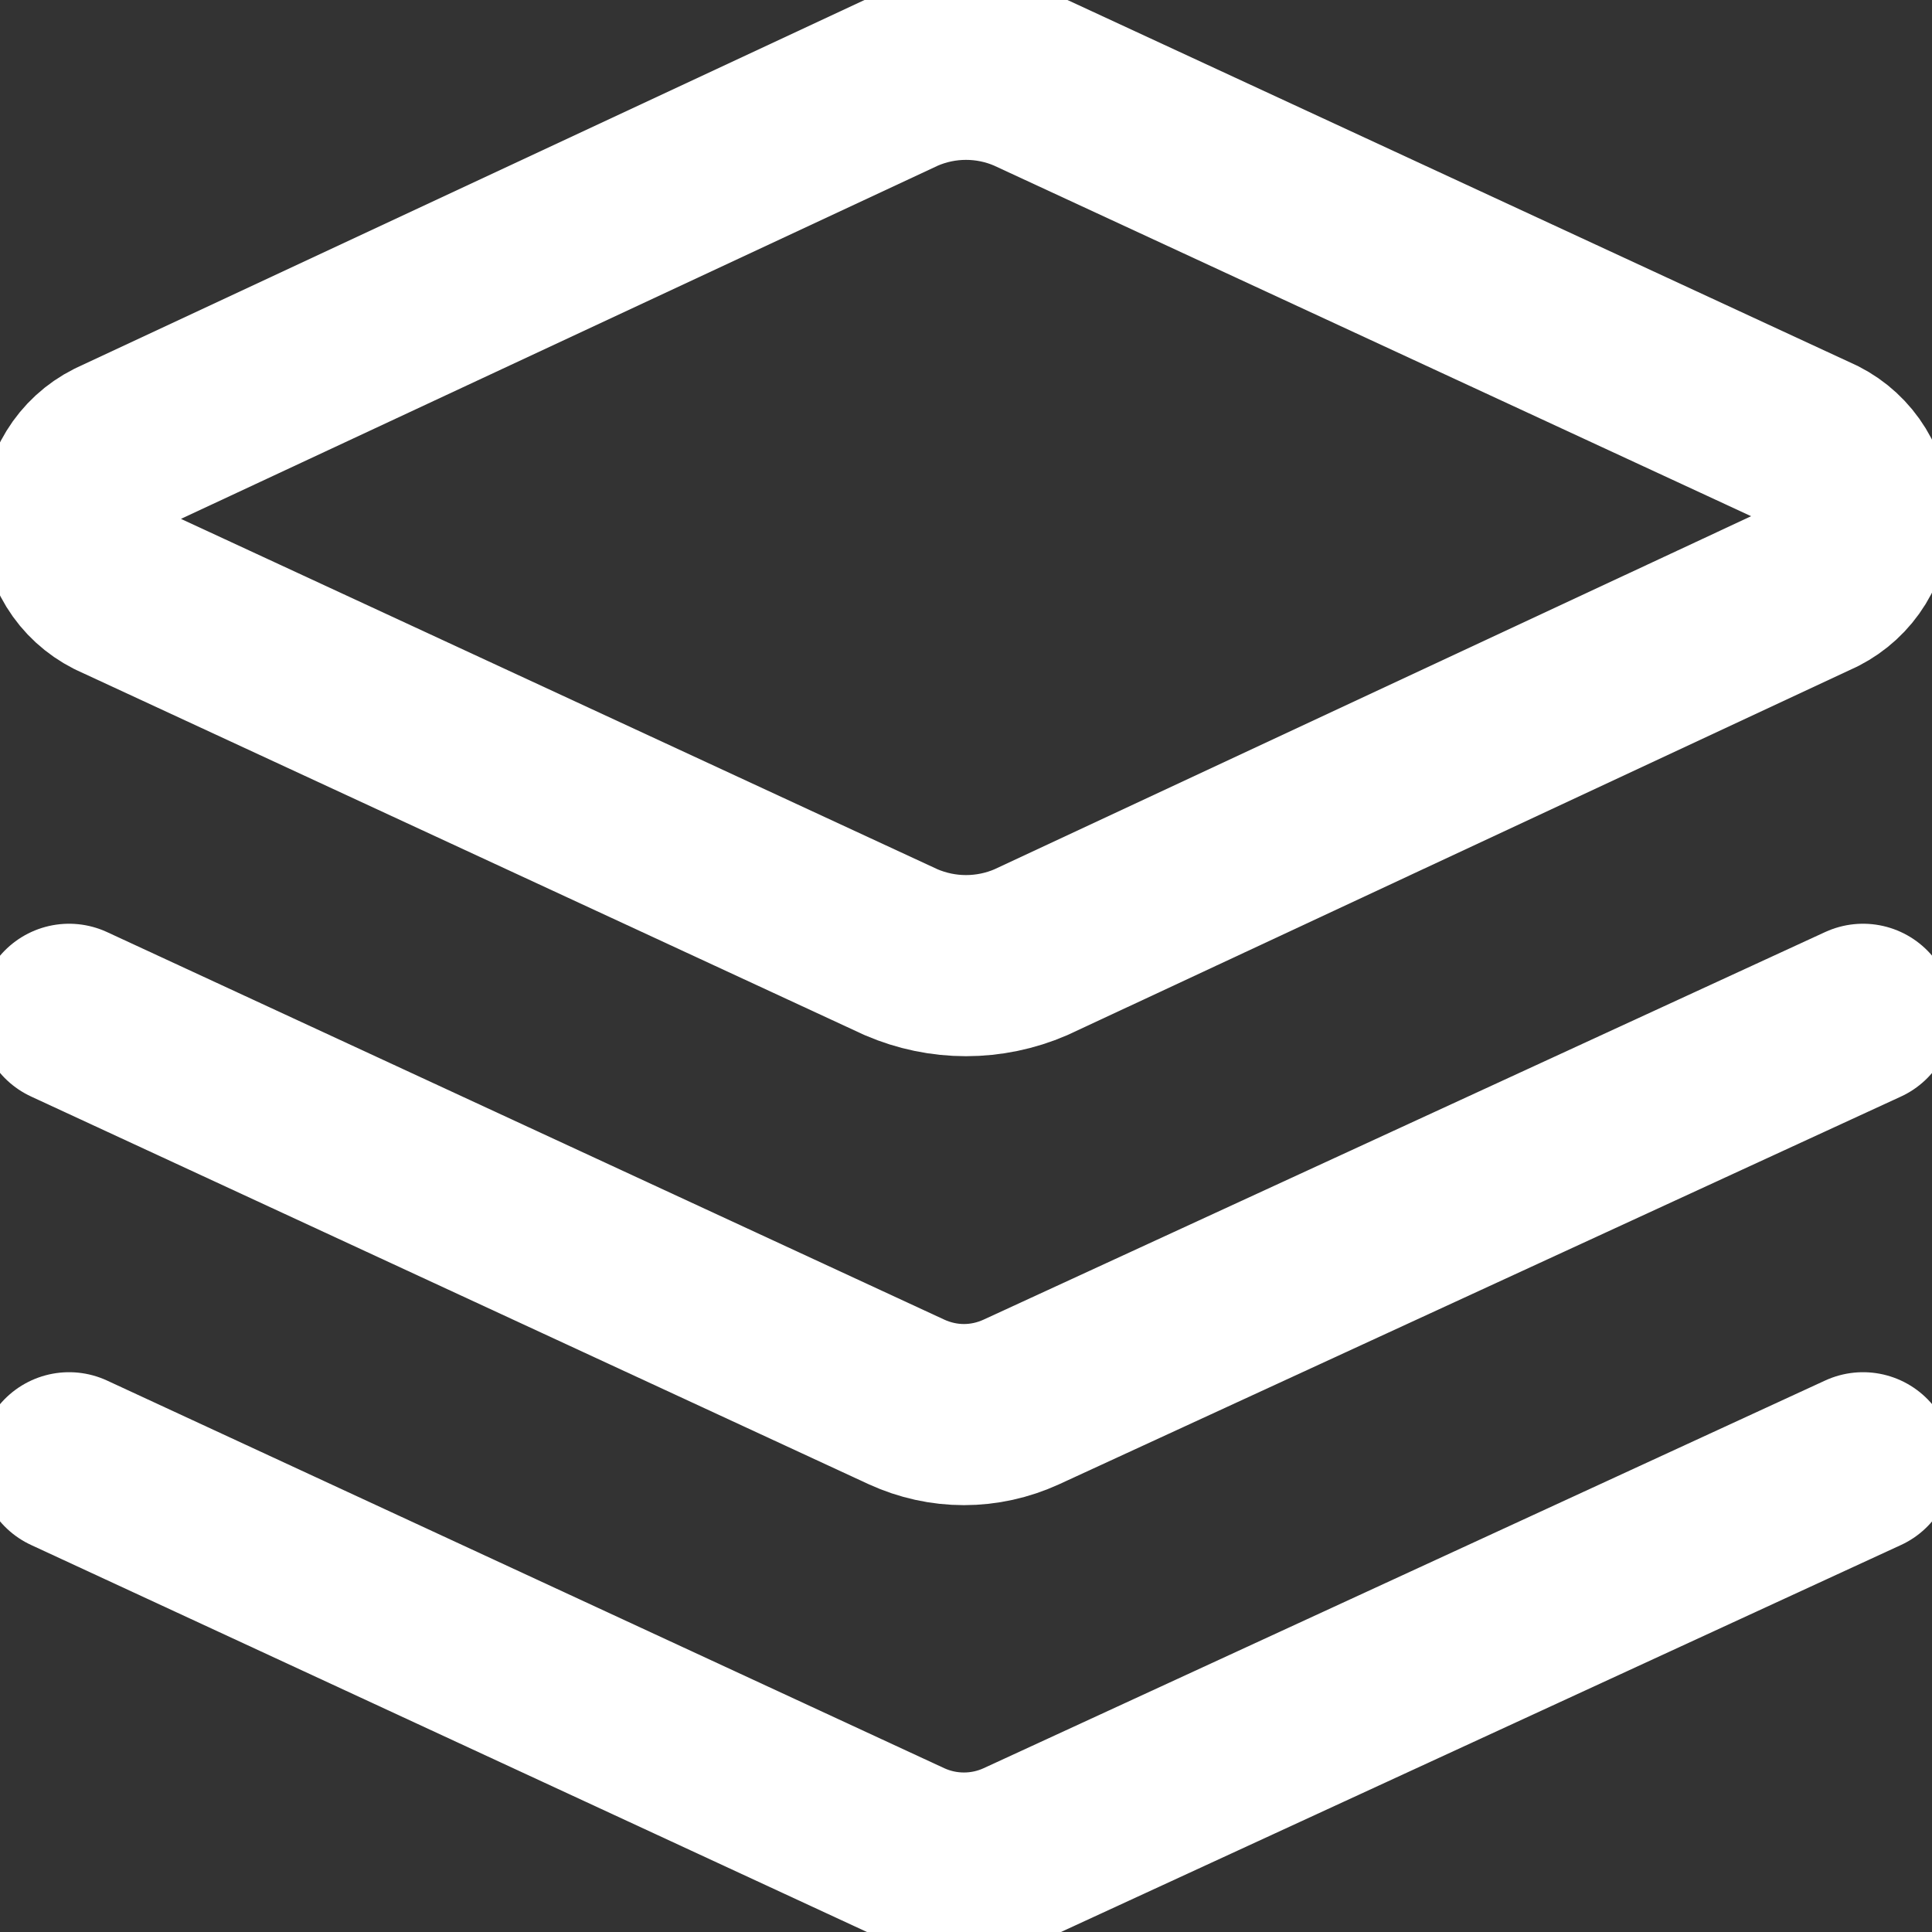
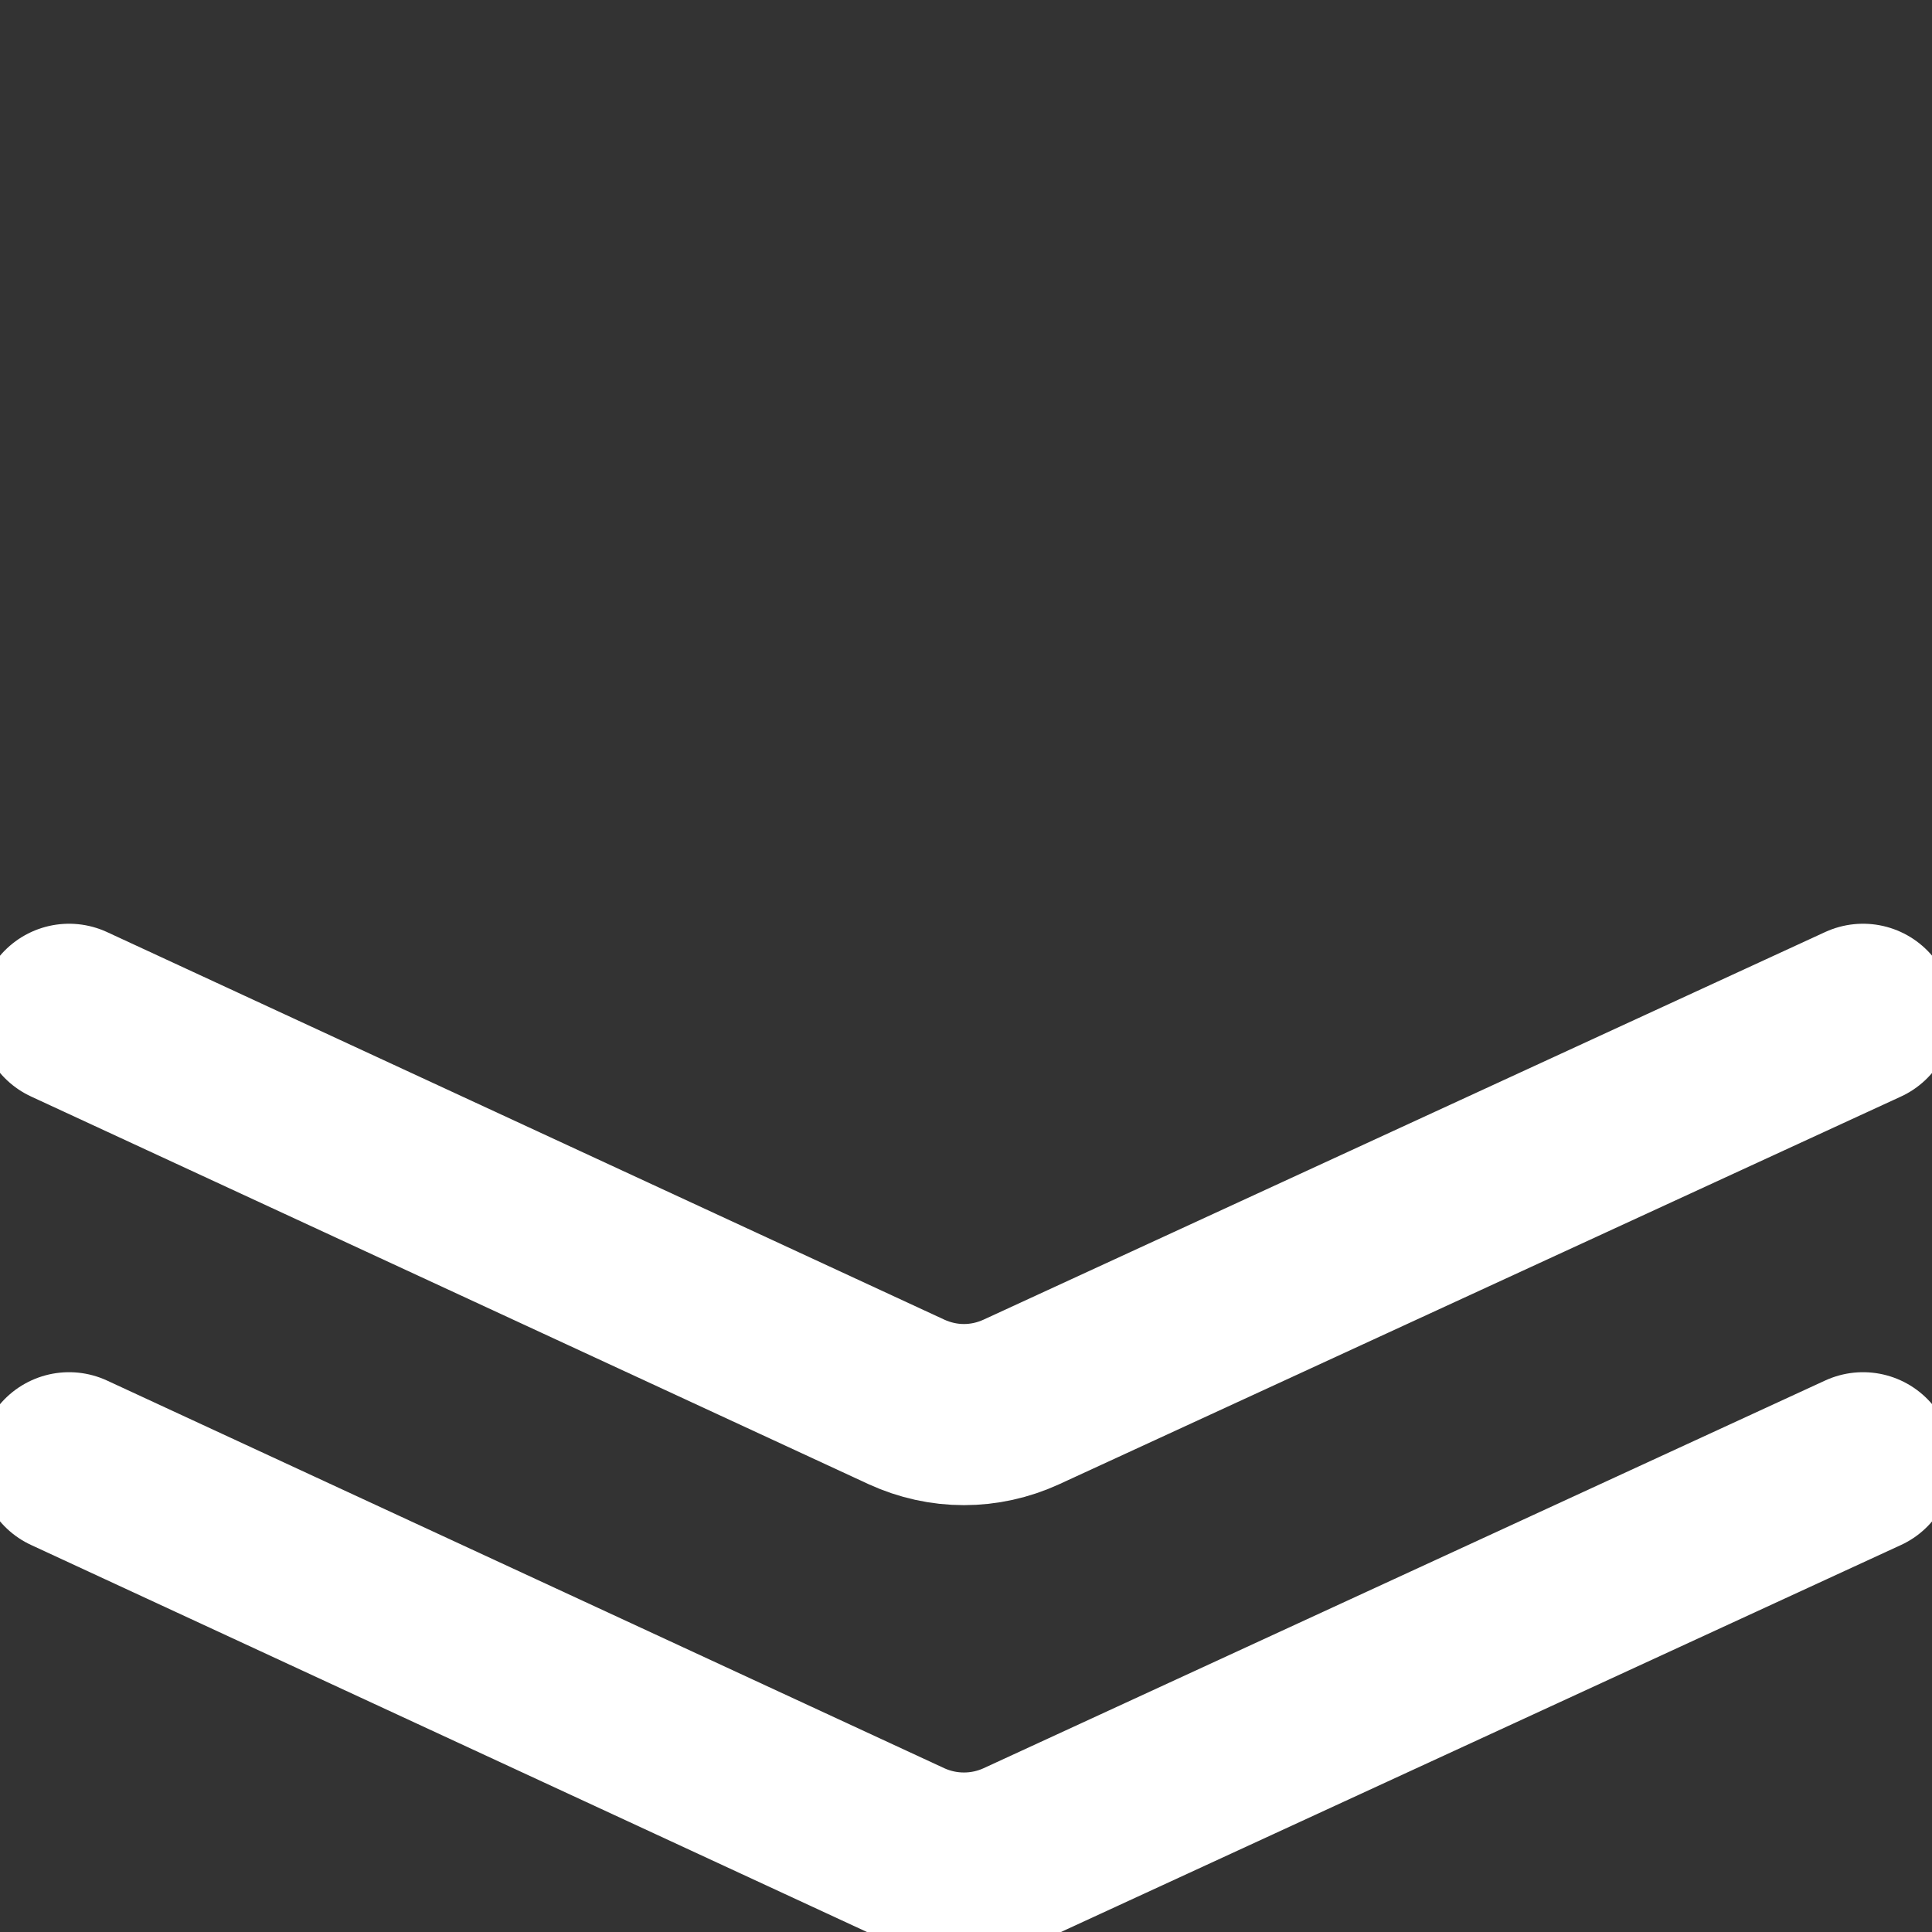
<svg xmlns="http://www.w3.org/2000/svg" width="16" height="16" viewBox="0 0 16 16" fill="none">
  <rect x="0" y="0" width="16" height="16" fill="#333333" stroke="none" />
  <g clip-path="url(#clip0_115_2354)">
-     <path d="M8.537 7.886C8.368 7.959 8.185 7.997 8 7.997C7.815 7.997 7.633 7.959 7.463 7.886L0.949 4.869C0.843 4.815 0.754 4.734 0.692 4.633C0.63 4.532 0.597 4.416 0.597 4.297C0.597 4.179 0.63 4.062 0.692 3.962C0.754 3.861 0.843 3.779 0.949 3.726L7.463 0.686C7.633 0.612 7.815 0.574 8 0.574C8.185 0.574 8.368 0.612 8.537 0.686L15.052 3.703C15.157 3.756 15.246 3.838 15.308 3.939C15.37 4.04 15.403 4.156 15.403 4.274C15.403 4.393 15.37 4.509 15.308 4.61C15.246 4.711 15.157 4.792 15.052 4.846L8.537 7.886Z" stroke="white" stroke-width="1.5" stroke-linecap="round" stroke-linejoin="round" />
    <path d="M15.429 8.4L8.457 11.611C8.308 11.679 8.147 11.715 7.983 11.715C7.819 11.715 7.658 11.679 7.509 11.611L0.572 8.4" stroke="white" stroke-width="1.5" stroke-linecap="round" stroke-linejoin="round" />
    <path d="M15.429 12.114L8.457 15.326C8.308 15.394 8.147 15.429 7.983 15.429C7.819 15.429 7.658 15.394 7.509 15.326L0.572 12.114" stroke="white" stroke-width="1.5" stroke-linecap="round" stroke-linejoin="round" />
  </g>
  <defs>
    <clipPath id="clip0_115_2354">
      <rect width="16" height="16" fill="white" />
    </clipPath>
  </defs>
</svg>